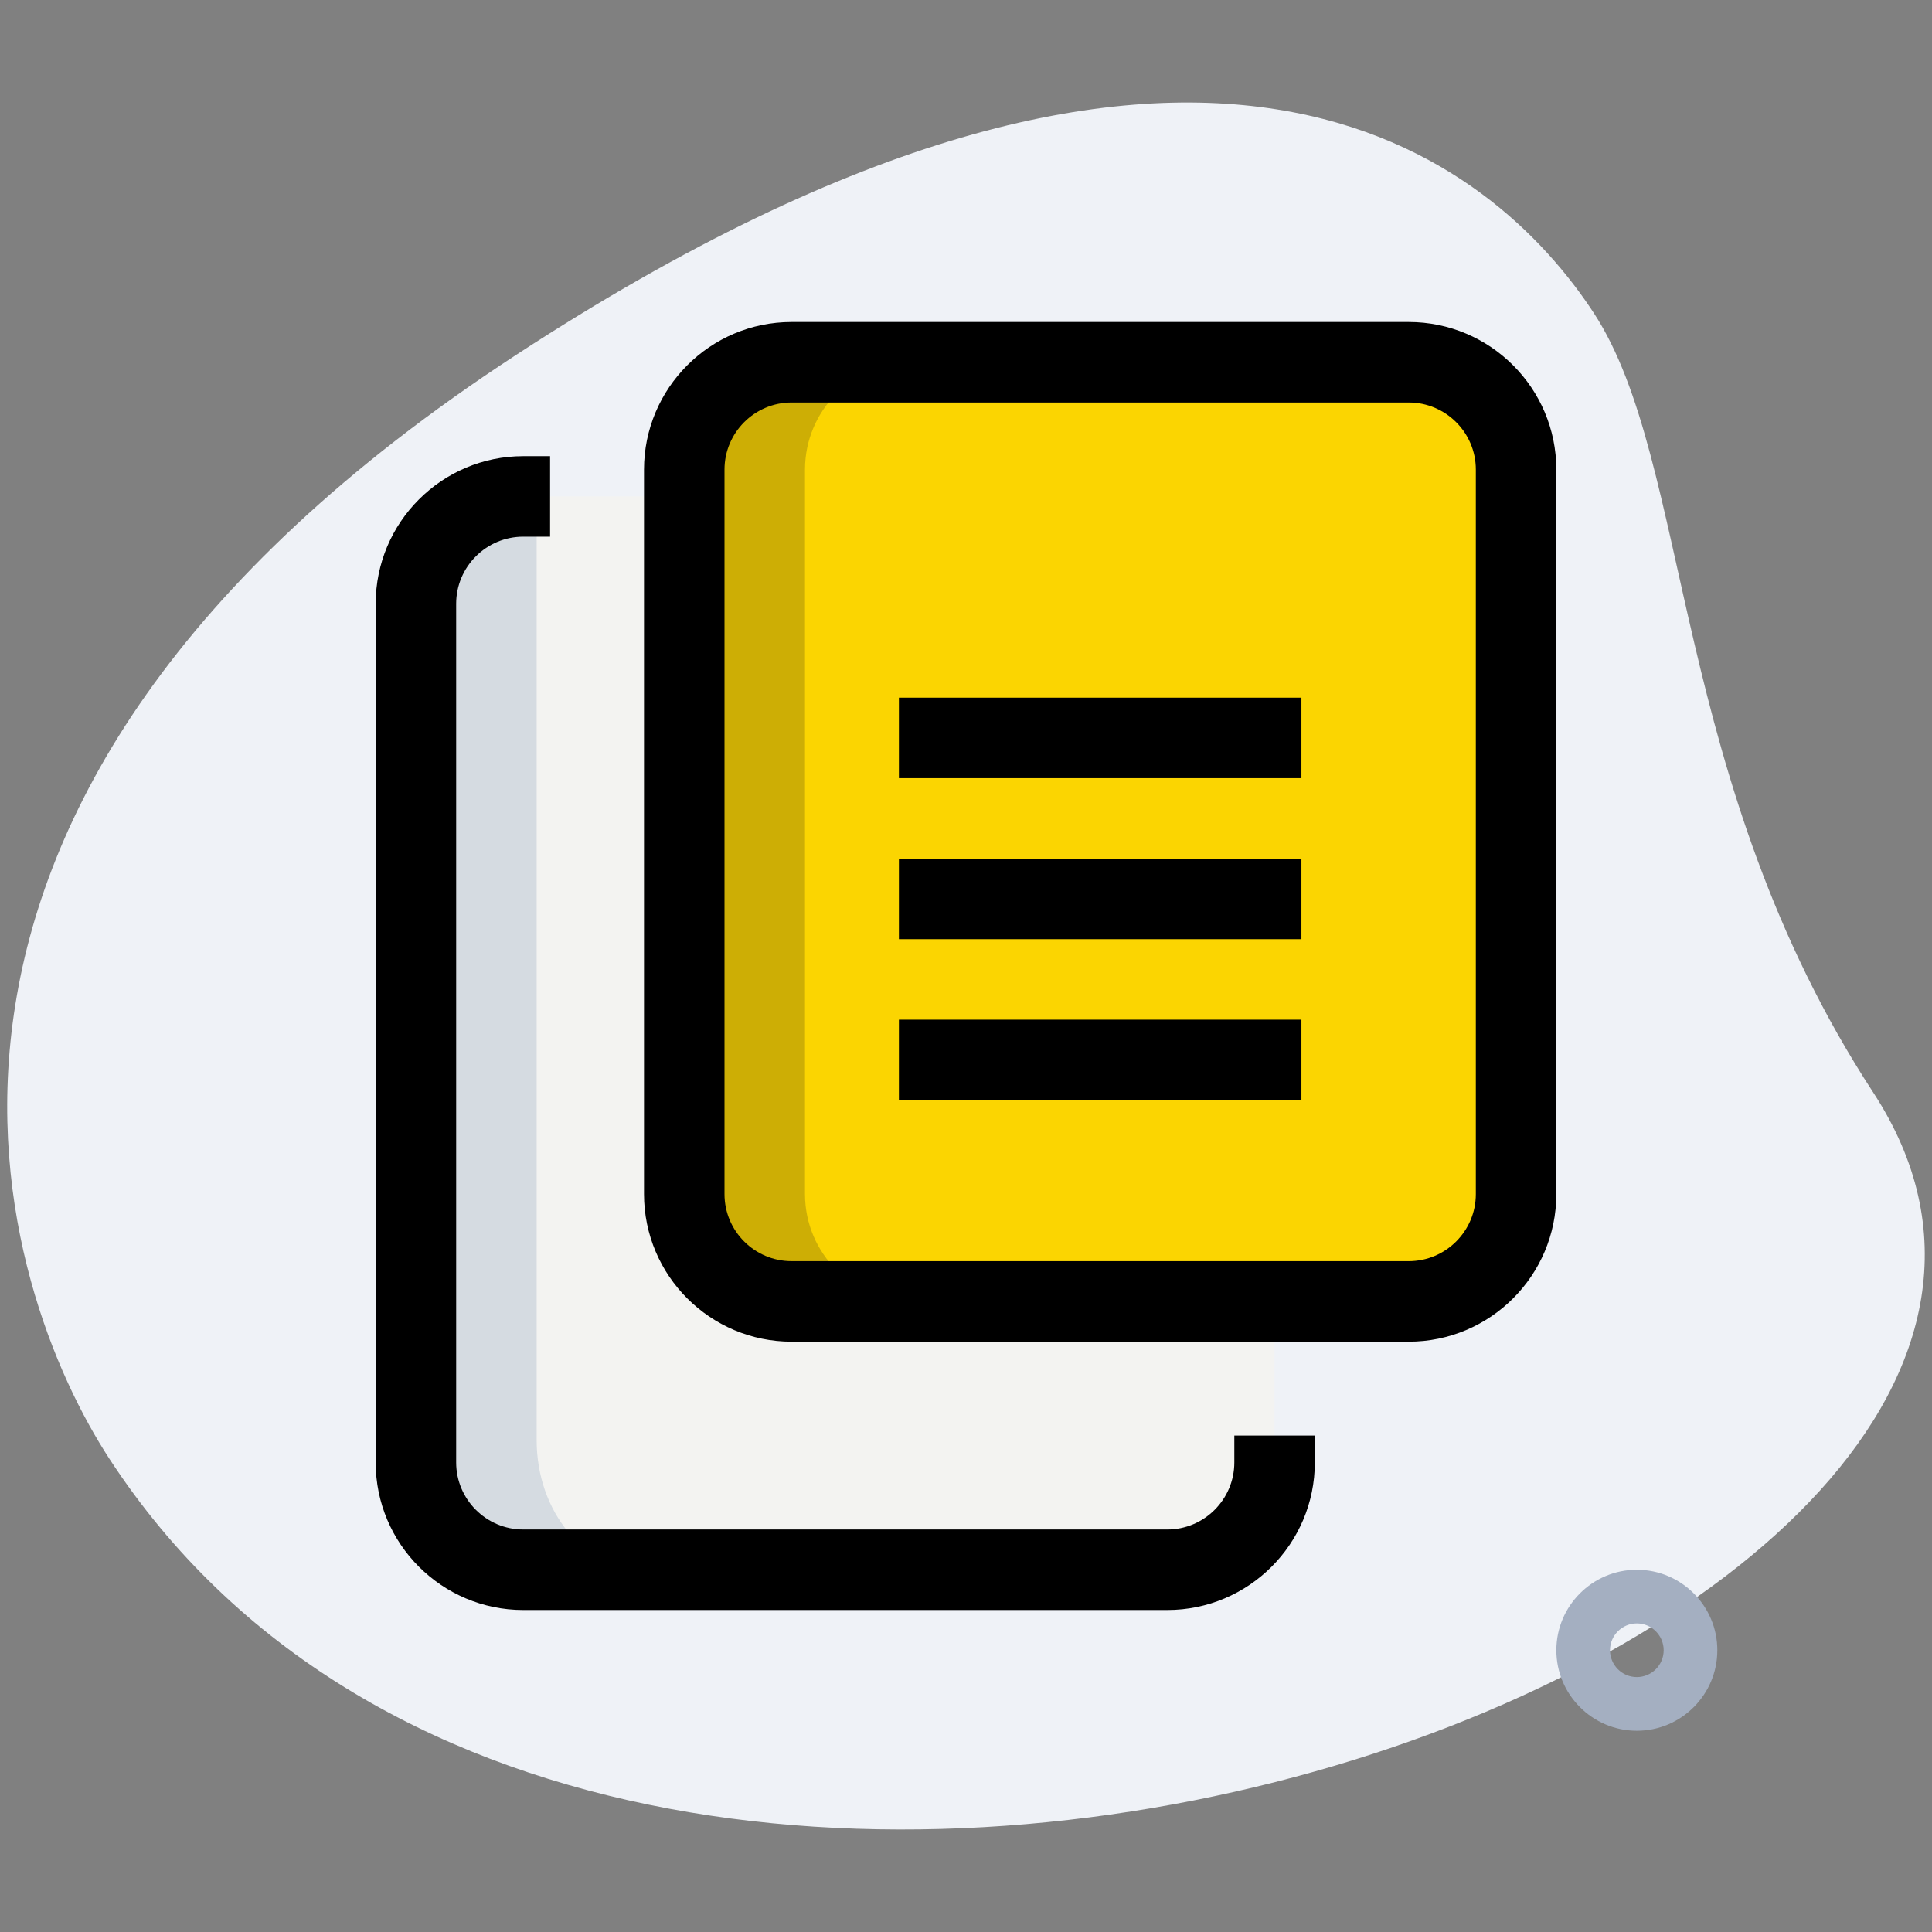
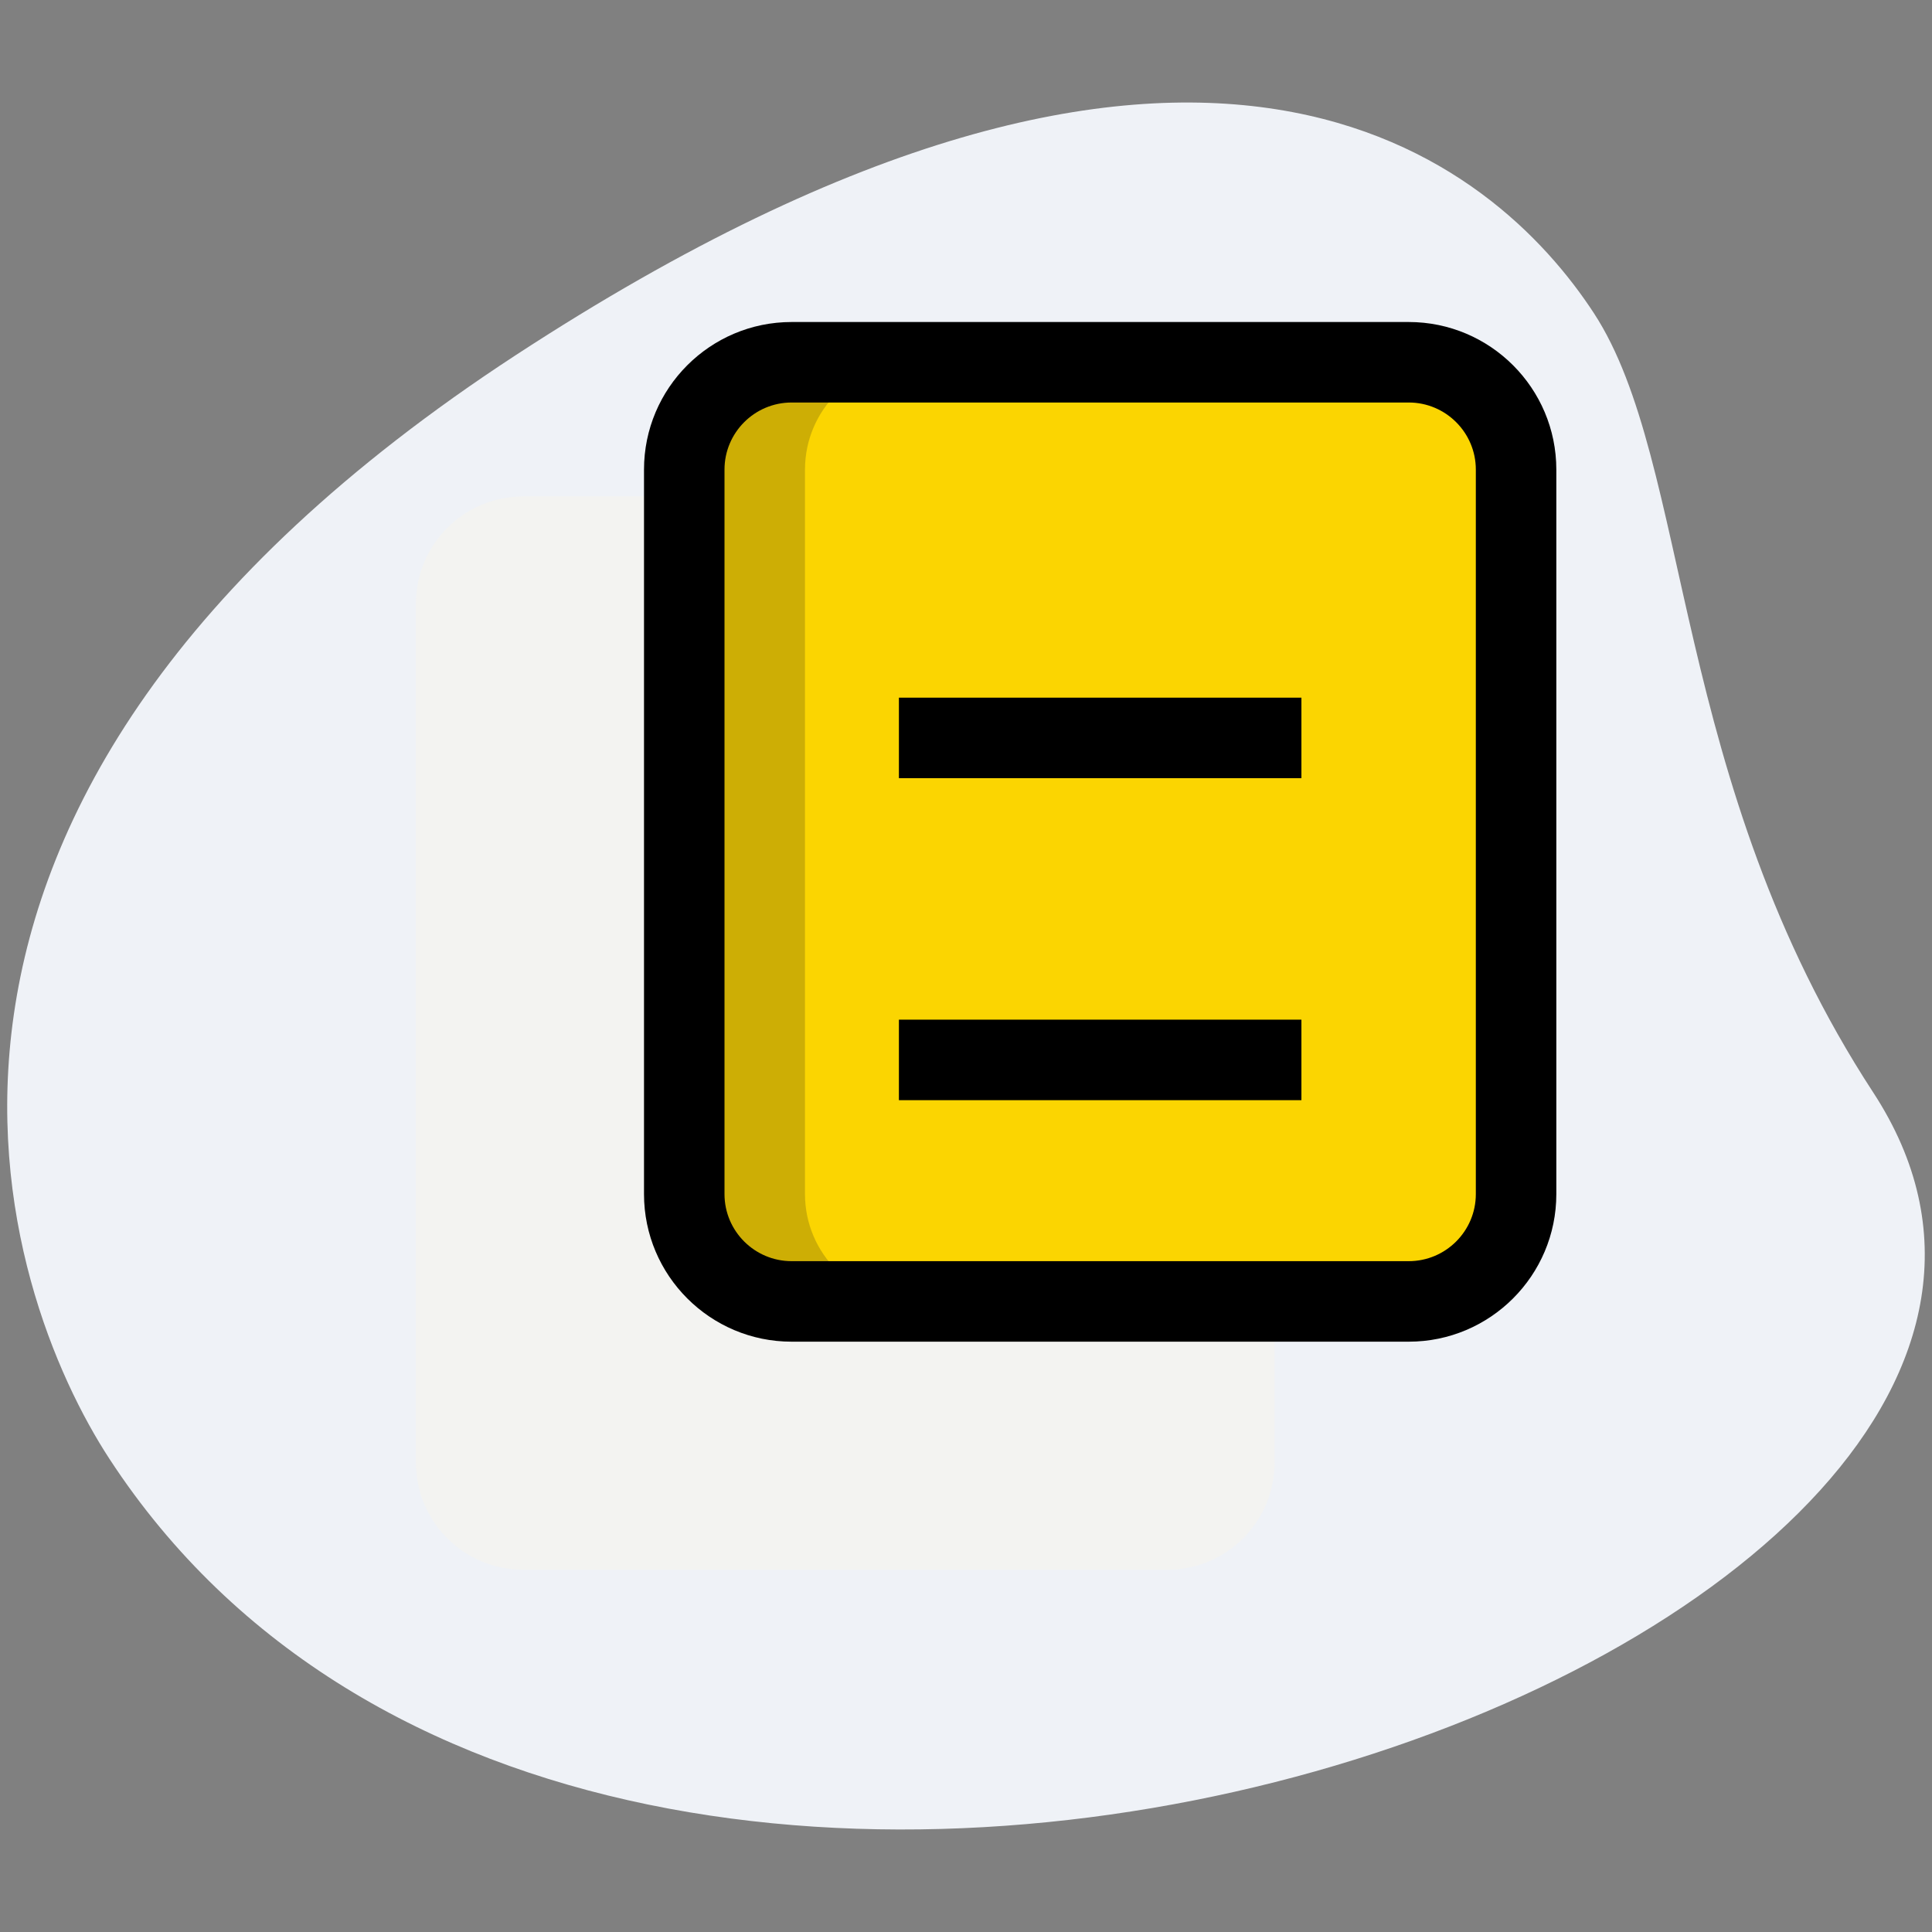
<svg xmlns="http://www.w3.org/2000/svg" width="80" height="80" viewBox="0 0 80 80" fill="none">
  <rect x="0" y="0" width="80" height="80" fill="#808080" stroke="none" />
  <path d="M77.564 45.233C69.16 32.365 70.053 19.173 66.002 12.971C61.951 6.769 49.878 -3.924 21.351 14.709C-7.176 33.342 0.08 53.598 4.538 60.418C25.4 92.356 92.451 68.025 77.564 45.233Z" fill="#EFF2F7" />
  <path d="M52.778 59.444V60.555C52.778 63.011 50.789 65 48.333 65H21.667C19.211 65 17.222 63.011 17.222 60.555V25C17.222 22.544 19.211 20.555 21.667 20.555H22.778H52.778V59.444Z" fill="#F3F3F1" />
-   <path d="M22.222 59.638V20.555H21.667C19.211 20.555 17.222 22.544 17.222 25V60.555C17.222 63.011 19.211 65 21.667 65H26.667C24.211 65 22.222 62.6 22.222 59.638Z" fill="#D5DBE1" />
  <path d="M62.778 19.444V49.444C62.778 51.9 60.789 53.889 58.333 53.889H32.778C30.322 53.889 28.333 51.9 28.333 49.444V19.444C28.333 16.989 30.322 15 32.778 15H58.333C60.789 15 62.778 16.989 62.778 19.444Z" fill="#FBD501" />
  <path opacity="0.2" d="M33.333 49.444V19.444C33.333 16.989 35.322 15 37.778 15H32.778C30.322 15 28.333 16.989 28.333 19.444V49.444C28.333 51.9 30.322 53.889 32.778 53.889H37.778C35.322 53.889 33.333 51.9 33.333 49.444Z" fill="#151515" />
-   <path d="M67.778 71.667C65.94 71.667 64.445 70.171 64.445 68.333C64.445 66.496 65.94 65 67.778 65C69.616 65 71.111 66.496 71.111 68.333C71.111 70.171 69.616 71.667 67.778 71.667ZM67.778 67.222C67.167 67.222 66.667 67.72 66.667 68.333C66.667 68.947 67.167 69.444 67.778 69.444C68.389 69.444 68.889 68.947 68.889 68.333C68.889 67.72 68.389 67.222 67.778 67.222Z" fill="#A4AFC1" />
  <path d="M58.333 55.556H32.778C29.407 55.556 26.667 52.816 26.667 49.445V19.445C26.667 16.073 29.407 13.334 32.778 13.334H58.333C61.704 13.334 64.444 16.073 64.444 19.445V49.445C64.444 52.816 61.704 55.556 58.333 55.556ZM32.778 16.667C31.247 16.667 30 17.913 30 19.445V49.445C30 50.976 31.247 52.222 32.778 52.222H58.333C59.864 52.222 61.111 50.976 61.111 49.445V19.445C61.111 17.913 59.864 16.667 58.333 16.667H32.778Z" fill="black" />
-   <path d="M48.333 66.667H21.667C18.296 66.667 15.556 63.927 15.556 60.556V25C15.556 21.629 18.296 18.889 21.667 18.889H22.778V22.222H21.667C20.136 22.222 18.889 23.469 18.889 25V60.556C18.889 62.087 20.136 63.333 21.667 63.333H48.333C49.864 63.333 51.111 62.087 51.111 60.556V59.444H54.444V60.556C54.444 63.927 51.704 66.667 48.333 66.667Z" fill="black" />
  <path d="M37.222 28.889H53.889V32.222H37.222V28.889Z" fill="black" />
-   <path d="M37.222 35.556H53.889V38.889H37.222V35.556Z" fill="black" />
  <path d="M37.222 42.222H53.889V45.556H37.222V42.222Z" fill="black" />
</svg>